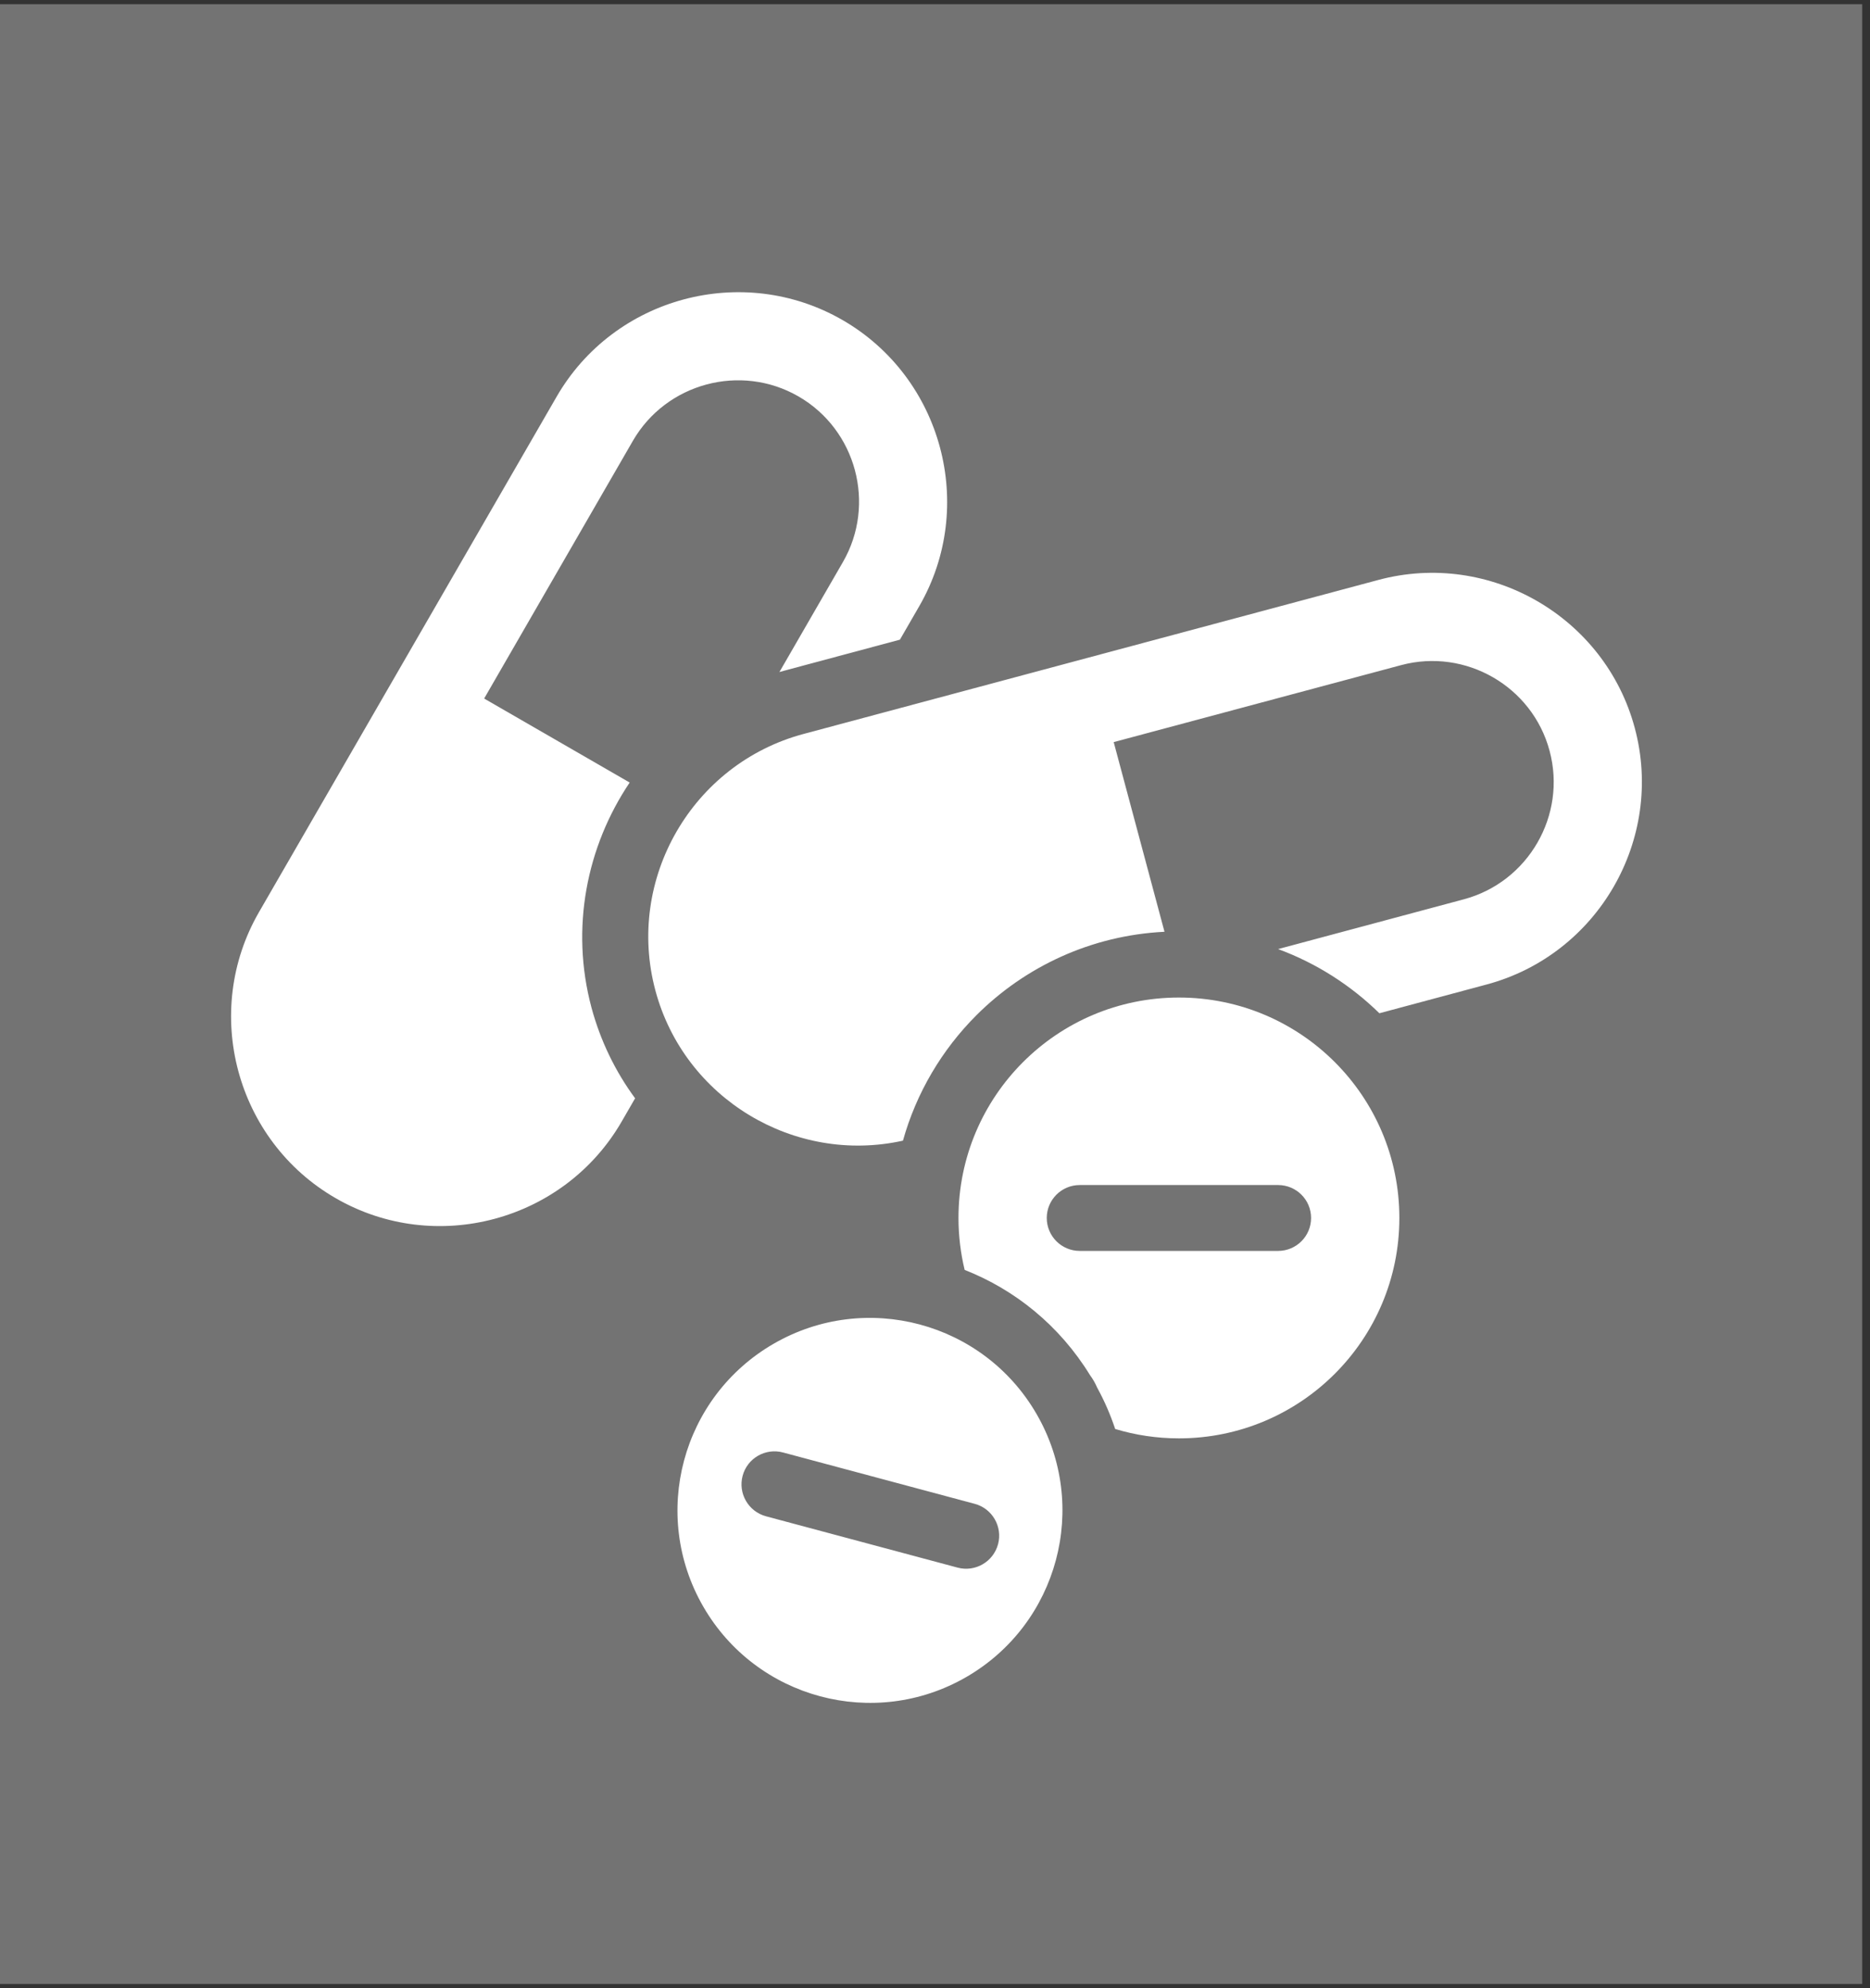
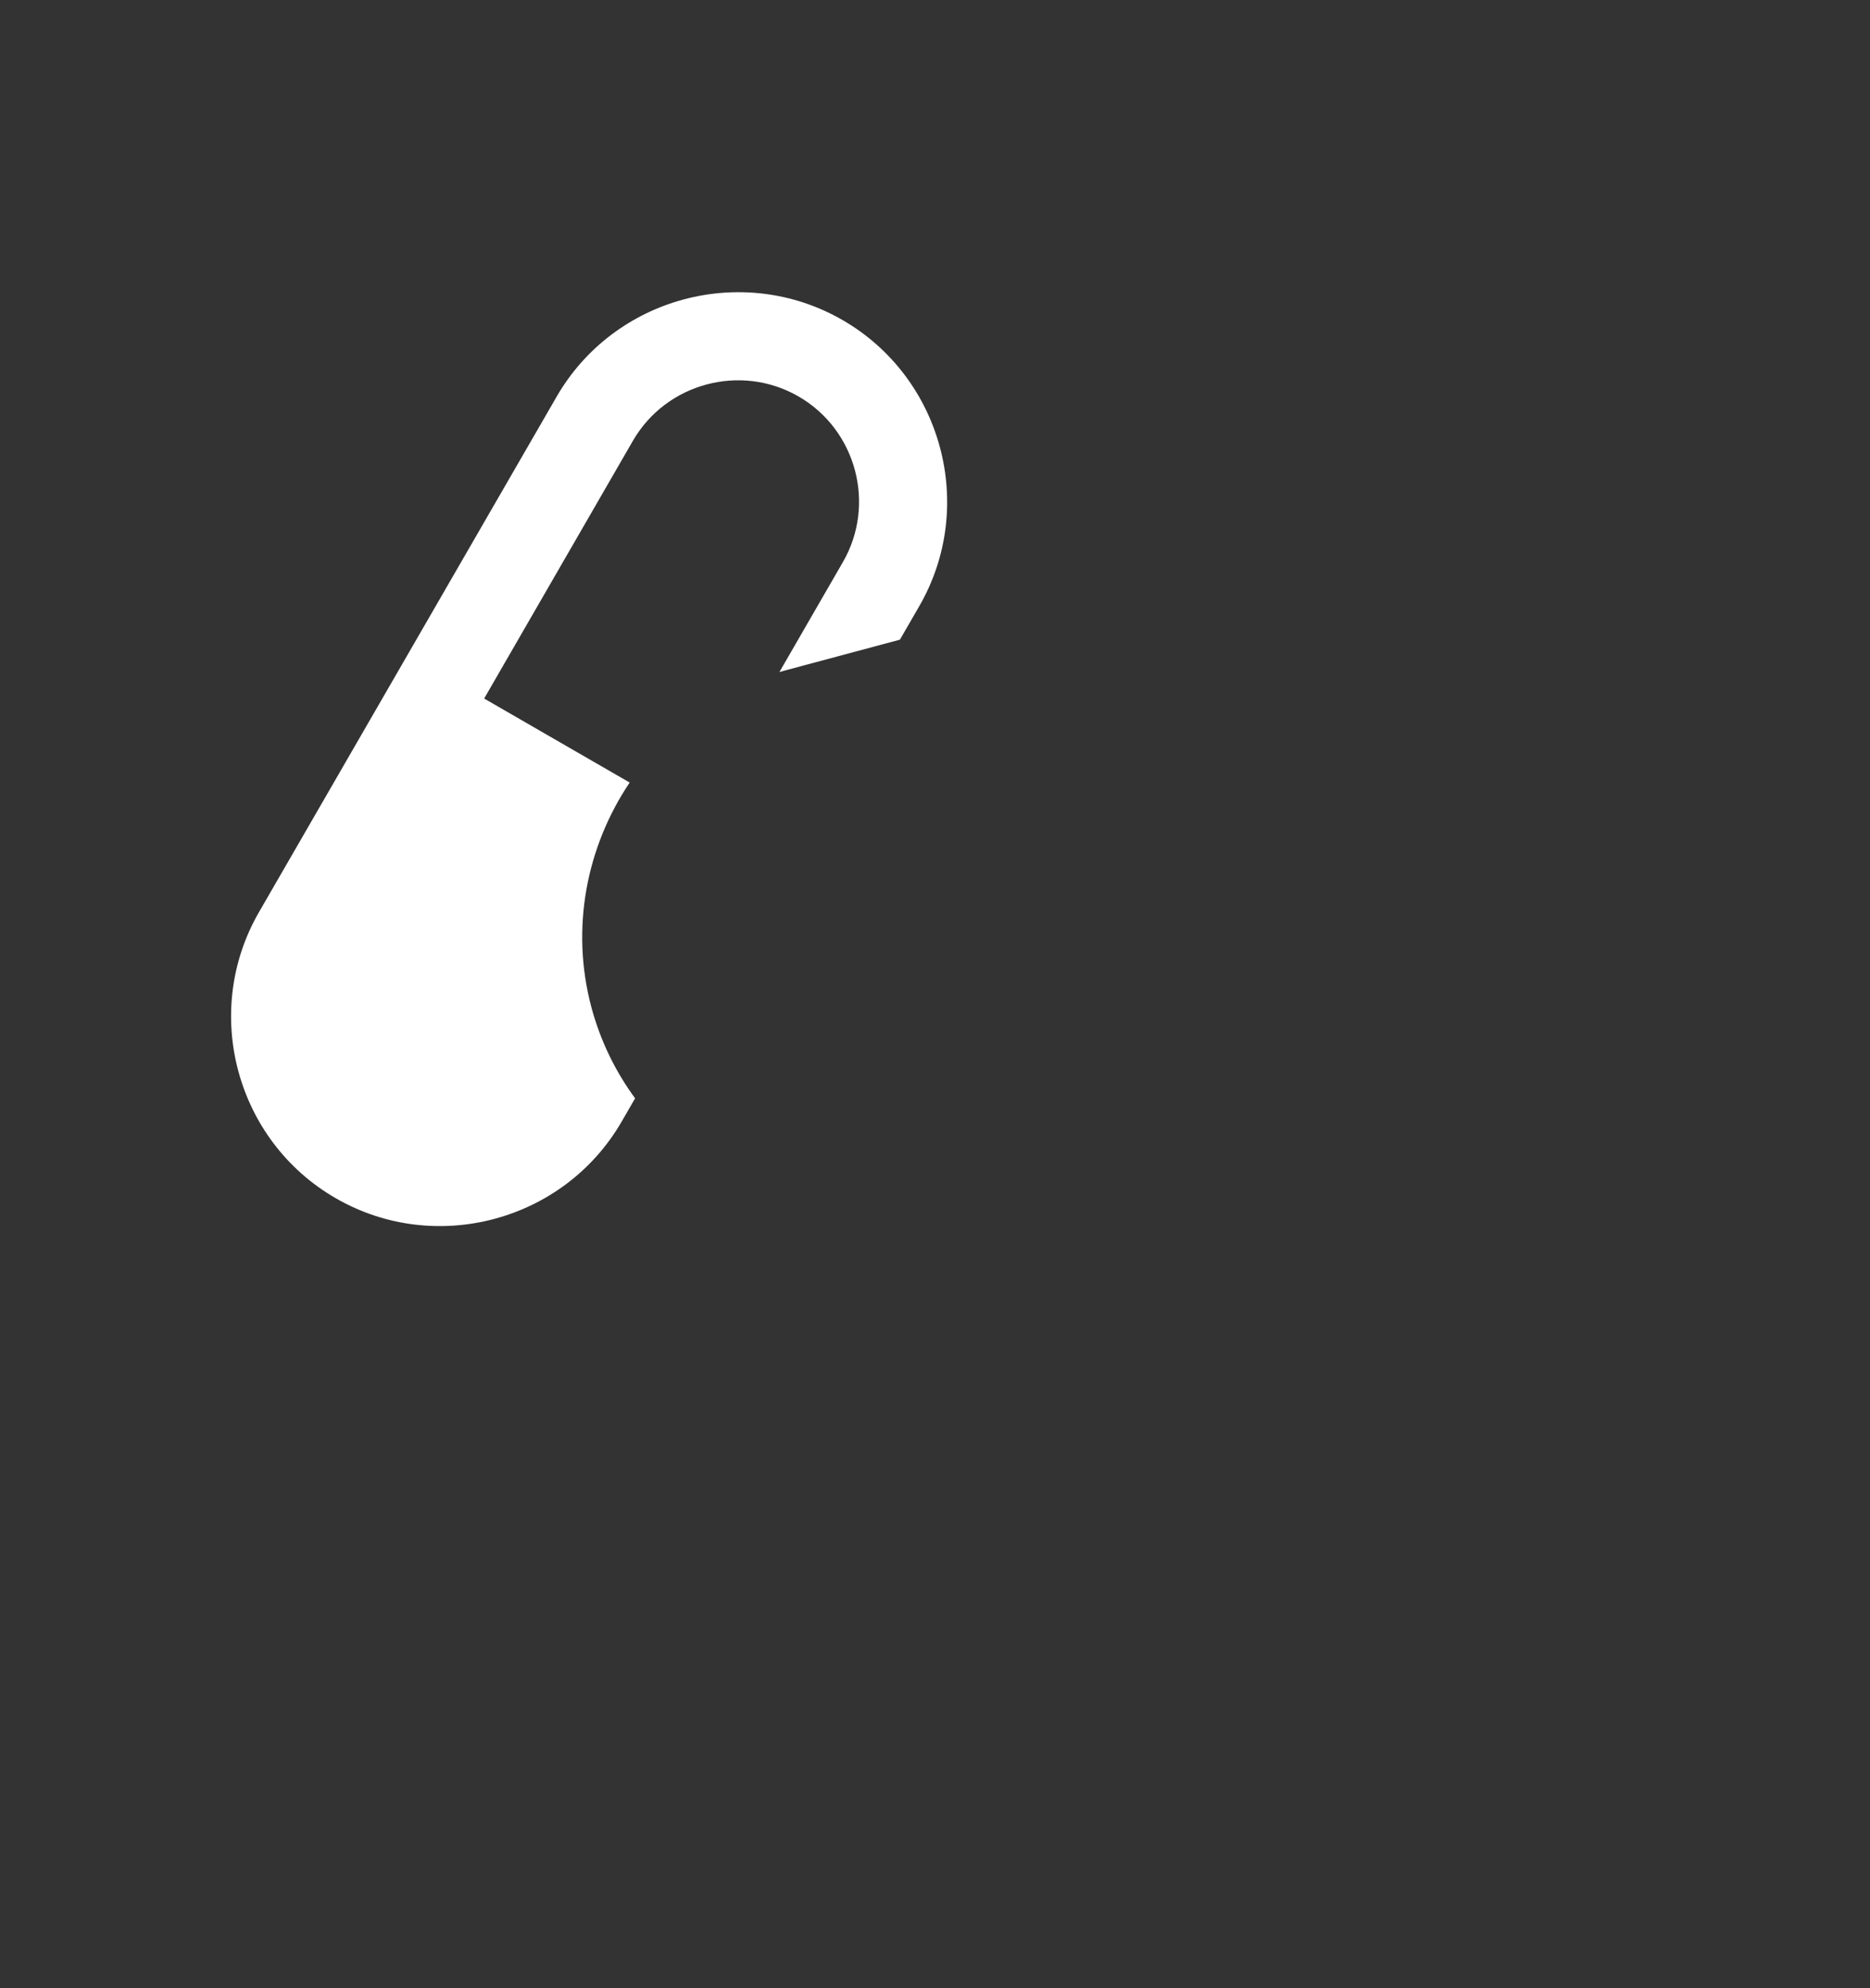
<svg xmlns="http://www.w3.org/2000/svg" width="158" zoomAndPan="magnify" viewBox="0 0 118.5 126" height="168" preserveAspectRatio="xMidYMid meet" version="1.0">
  <rect x="0" y="0" width="118.5" height="126" fill="#333333" stroke="none" />
  <defs>
    <clipPath id="6ca40e0c03">
-       <path d="M 0 0.266 L 118.004 0.266 L 118.004 125.734 L 0 125.734 Z M 0 0.266 " clip-rule="nonzero" />
-     </clipPath>
+       </clipPath>
  </defs>
  <g clip-path="url(#6ca40e0c03)">
-     <rect x="-11.85" width="142.2" fill="#737373" y="-12.6" height="151.2" fill-opacity="1" />
-   </g>
+     </g>
  <path fill="#ffffff" d="M 53.395 20.285 C 47.074 16.637 38.918 18.82 35.27 25.145 L 16.41 57.809 C 12.762 64.129 14.945 72.285 21.27 75.934 C 27.586 79.586 35.746 77.398 39.395 71.078 L 40.246 69.605 C 39.004 67.918 38.055 65.984 37.48 63.852 C 36.133 58.812 37.176 53.648 39.902 49.594 L 30.68 44.27 L 40.105 27.938 C 42.219 24.277 46.941 23.012 50.602 25.125 C 54.262 27.238 55.527 31.961 53.414 35.621 L 49.391 42.59 C 49.535 42.547 49.68 42.508 49.828 42.469 L 57.027 40.539 L 58.254 38.414 C 61.902 32.094 59.715 23.938 53.395 20.285 Z M 53.395 20.285 " fill-opacity="1" fill-rule="nonzero" />
-   <path fill="#ffffff" d="M 74.707 63.219 C 66.992 63.219 60.738 69.473 60.738 77.188 C 60.738 78.32 60.875 79.422 61.129 80.48 C 64.316 81.734 67.141 84.004 69.07 87.145 C 69.254 87.395 69.406 87.66 69.523 87.934 C 69.992 88.789 70.371 89.668 70.668 90.562 C 71.949 90.949 73.305 91.156 74.707 91.156 C 82.422 91.156 88.676 84.902 88.676 77.188 C 88.676 69.473 82.422 63.219 74.707 63.219 Z M 80.992 79.277 L 68.422 79.277 C 67.27 79.277 66.332 78.344 66.332 77.188 C 66.332 76.035 67.27 75.102 68.422 75.102 L 80.992 75.102 C 82.145 75.102 83.082 76.035 83.082 77.188 C 83.082 78.344 82.145 79.277 80.992 79.277 Z M 80.992 79.277 " fill-opacity="1" fill-rule="nonzero" />
-   <path fill="#ffffff" d="M 103.594 46.137 C 101.707 39.086 94.395 34.863 87.344 36.754 L 50.914 46.516 C 43.863 48.406 39.641 55.719 41.531 62.77 C 43.367 69.633 50.348 73.812 57.219 72.289 C 58.07 69.246 59.695 66.523 61.867 64.348 C 64.953 61.262 69.145 59.281 73.793 59.051 L 70.574 47.031 L 88.789 42.152 C 92.871 41.059 97.105 43.5 98.195 47.582 C 99.293 51.664 96.848 55.898 92.766 56.992 L 80.992 60.148 C 83.418 61.043 85.598 62.441 87.41 64.215 L 94.211 62.391 C 101.262 60.5 105.484 53.188 103.594 46.137 Z M 103.594 46.137 " fill-opacity="1" fill-rule="nonzero" />
-   <path fill="#ffffff" d="M 49.031 85.156 C 43.195 88.527 41.199 95.984 44.566 101.82 C 47.934 107.652 55.395 109.652 61.227 106.285 C 67.059 102.918 69.059 95.457 65.691 89.621 C 62.324 83.789 54.863 81.789 49.031 85.156 Z M 63.246 97.863 C 62.945 98.98 61.801 99.645 60.684 99.348 L 48.539 96.094 C 47.426 95.793 46.762 94.648 47.059 93.531 C 47.355 92.414 48.504 91.75 49.621 92.051 L 61.766 95.305 C 62.879 95.602 63.543 96.75 63.246 97.863 Z M 63.246 97.863 " fill-opacity="1" fill-rule="nonzero" />
</svg>